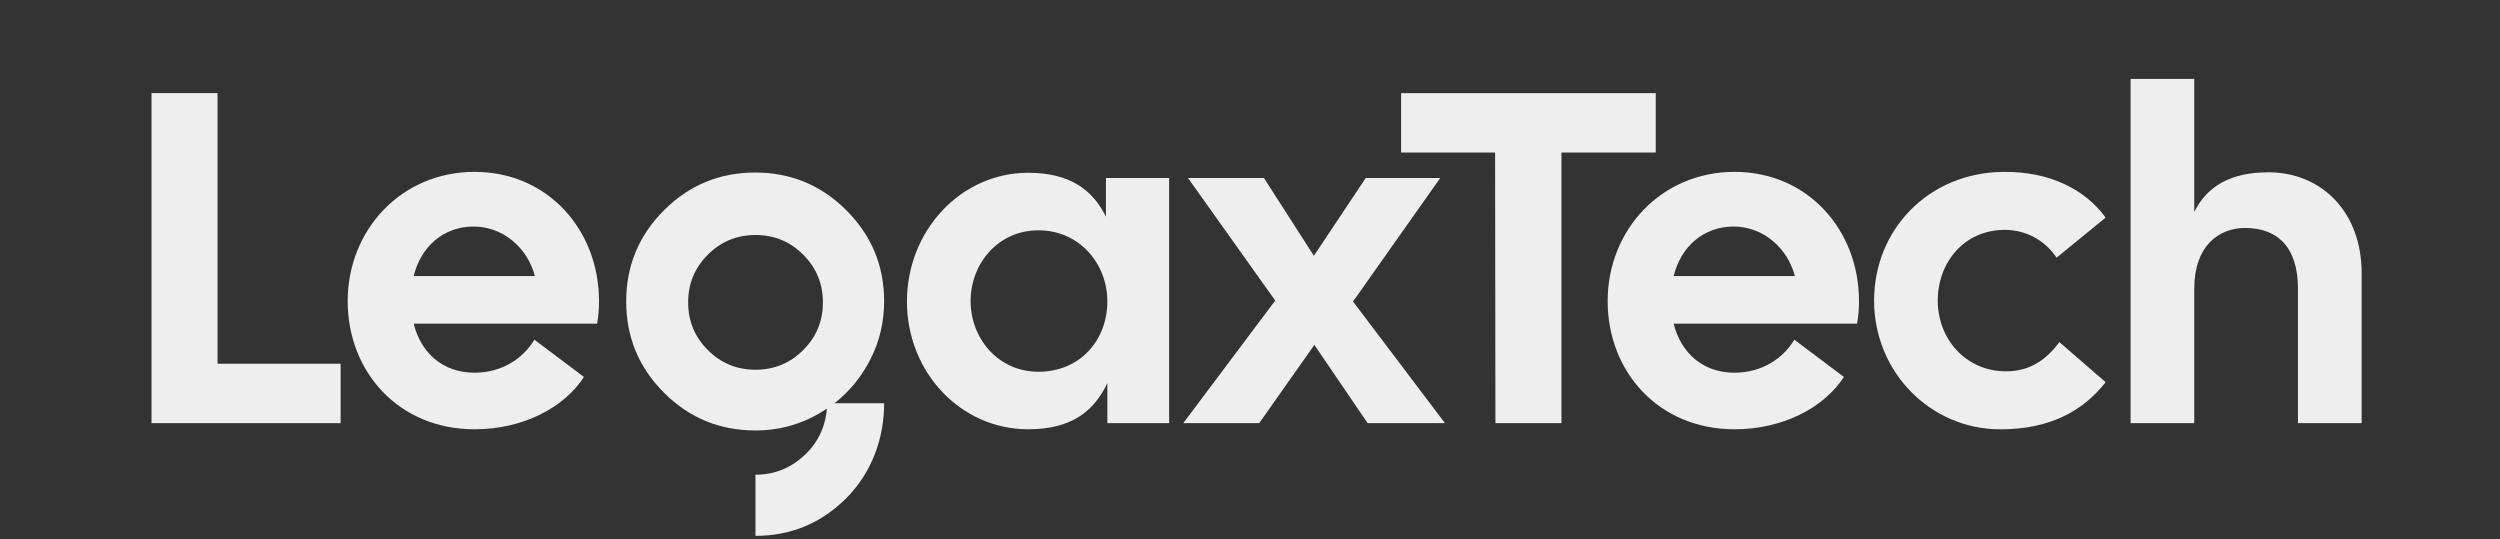
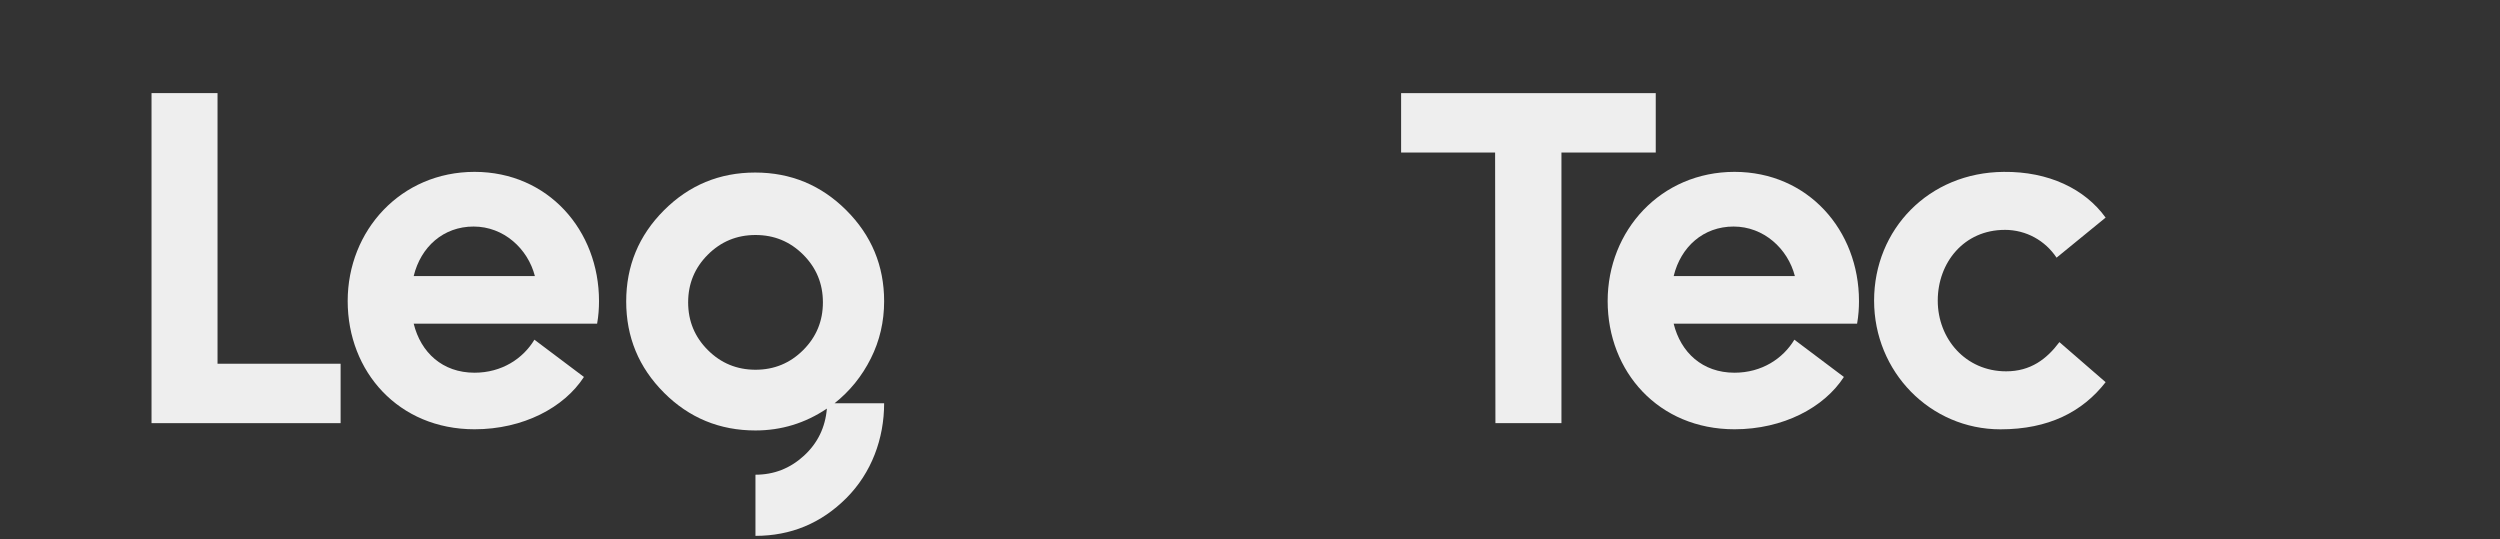
<svg xmlns="http://www.w3.org/2000/svg" width="190" height="41" viewBox="0 0 190 41" fill="none">
  <rect x="0" y="0" width="190" height="41" fill="#333333" stroke="none" />
  <path d="M16.532 7.076H11.516V32.159H25.886V27.644H16.532V7.076Z" fill="#EEEEEE" />
  <path d="M36.065 13.062C30.474 13.062 26.424 17.505 26.424 22.878C26.424 28.252 30.294 32.625 36.065 32.625C39.757 32.625 42.874 30.977 44.379 28.648L40.615 25.817C39.755 27.25 38.142 28.326 36.063 28.326C33.626 28.326 31.977 26.785 31.441 24.599H45.381C45.489 23.991 45.525 23.416 45.525 22.878C45.525 17.503 41.655 13.062 36.065 13.062ZM31.441 20.98C31.979 18.759 33.698 17.217 35.993 17.217C38.288 17.217 40.115 18.901 40.651 20.98H31.441Z" fill="#EEEEEE" />
-   <path d="M84.051 16.465C83.049 14.458 81.364 13.132 78.138 13.132C73.014 13.132 68.928 17.539 68.928 22.915C68.928 28.29 73.014 32.625 78.138 32.625C81.472 32.625 83.155 31.227 84.159 29.114V32.159H88.854V13.528H84.051V16.466V16.465ZM78.927 28.254C75.845 28.254 73.766 25.709 73.766 22.878C73.766 20.048 75.845 17.503 78.927 17.503C82.008 17.503 84.159 20.012 84.159 22.913C84.159 25.814 82.116 28.252 78.927 28.252V28.254Z" fill="#EEEEEE" />
-   <path d="M109.459 13.526H103.797L99.855 19.44L96.057 13.526H90.286L96.916 22.843L89.928 32.16H95.699L99.891 26.212L103.941 32.16H109.818L102.83 22.915L109.459 13.526Z" fill="#EEEEEE" />
  <path d="M125.837 7.076H106.484V11.591H113.628L113.652 32.159H118.67V11.591H125.837V7.076Z" fill="#EEEEEE" />
  <path d="M131.822 13.062C126.231 13.062 122.182 17.505 122.182 22.878C122.182 28.252 126.052 32.625 131.822 32.625C135.514 32.625 138.631 30.977 140.136 28.648L136.372 25.817C135.512 27.25 133.899 28.326 131.82 28.326C129.383 28.326 127.735 26.785 127.198 24.599H141.139C141.247 23.991 141.283 23.416 141.283 22.878C141.283 17.503 137.413 13.062 131.822 13.062ZM127.2 20.98C127.738 18.759 129.457 17.217 131.752 17.217C134.047 17.217 135.874 18.901 136.41 20.98H127.2Z" fill="#EEEEEE" />
  <path d="M152.357 17.469C154.006 17.469 155.439 18.293 156.299 19.583L160.027 16.538C158.45 14.352 155.691 13.027 152.285 13.063C146.587 13.099 142.431 17.434 142.431 22.846C142.431 28.257 146.695 32.629 152.035 32.629C155.691 32.629 158.27 31.302 160.027 29.046L156.515 26C155.547 27.291 154.328 28.221 152.465 28.221C149.384 28.221 147.269 25.749 147.269 22.846C147.269 19.943 149.276 17.471 152.357 17.471V17.469Z" fill="#EEEEEE" />
-   <path d="M172.389 13.096C169.594 13.096 167.767 14.1 166.763 16.105V6H161.924V32.157H166.763V21.946C166.763 18.721 168.59 17.325 170.632 17.325C173.034 17.325 174.646 18.723 174.646 21.946V32.157H179.485V20.762C179.485 16.069 176.403 13.094 172.389 13.094V13.096Z" fill="#EEEEEE" />
  <path d="M50.462 29.843C48.547 27.929 47.591 25.619 47.591 22.913C47.591 20.207 48.547 17.898 50.462 15.983C52.376 14.069 54.686 13.113 57.392 13.113C60.099 13.113 62.409 14.071 64.323 15.983C66.238 17.898 67.194 20.201 67.194 22.891C67.194 24.447 66.858 25.896 66.184 27.241C65.511 28.587 64.592 29.724 63.425 30.65H67.194C67.194 33.342 66.236 35.94 64.323 37.855C62.409 39.769 60.105 40.725 57.415 40.725V36.078C58.82 36.078 60.045 35.6 61.093 34.642C62.14 33.684 62.722 32.488 62.843 31.054C61.197 32.161 59.387 32.715 57.415 32.715C54.693 32.715 52.374 31.758 50.46 29.844L50.462 29.843ZM61.045 26.604C62.042 25.607 62.541 24.399 62.541 22.98C62.541 21.561 62.042 20.353 61.045 19.356C60.047 18.358 58.839 17.86 57.42 17.86C56.001 17.86 54.792 18.358 53.795 19.356C52.797 20.353 52.299 21.561 52.299 22.98C52.299 24.399 52.797 25.607 53.795 26.604C54.792 27.601 56.001 28.1 57.42 28.1C58.839 28.1 60.047 27.601 61.045 26.604Z" fill="#EEEEEE" />
</svg>